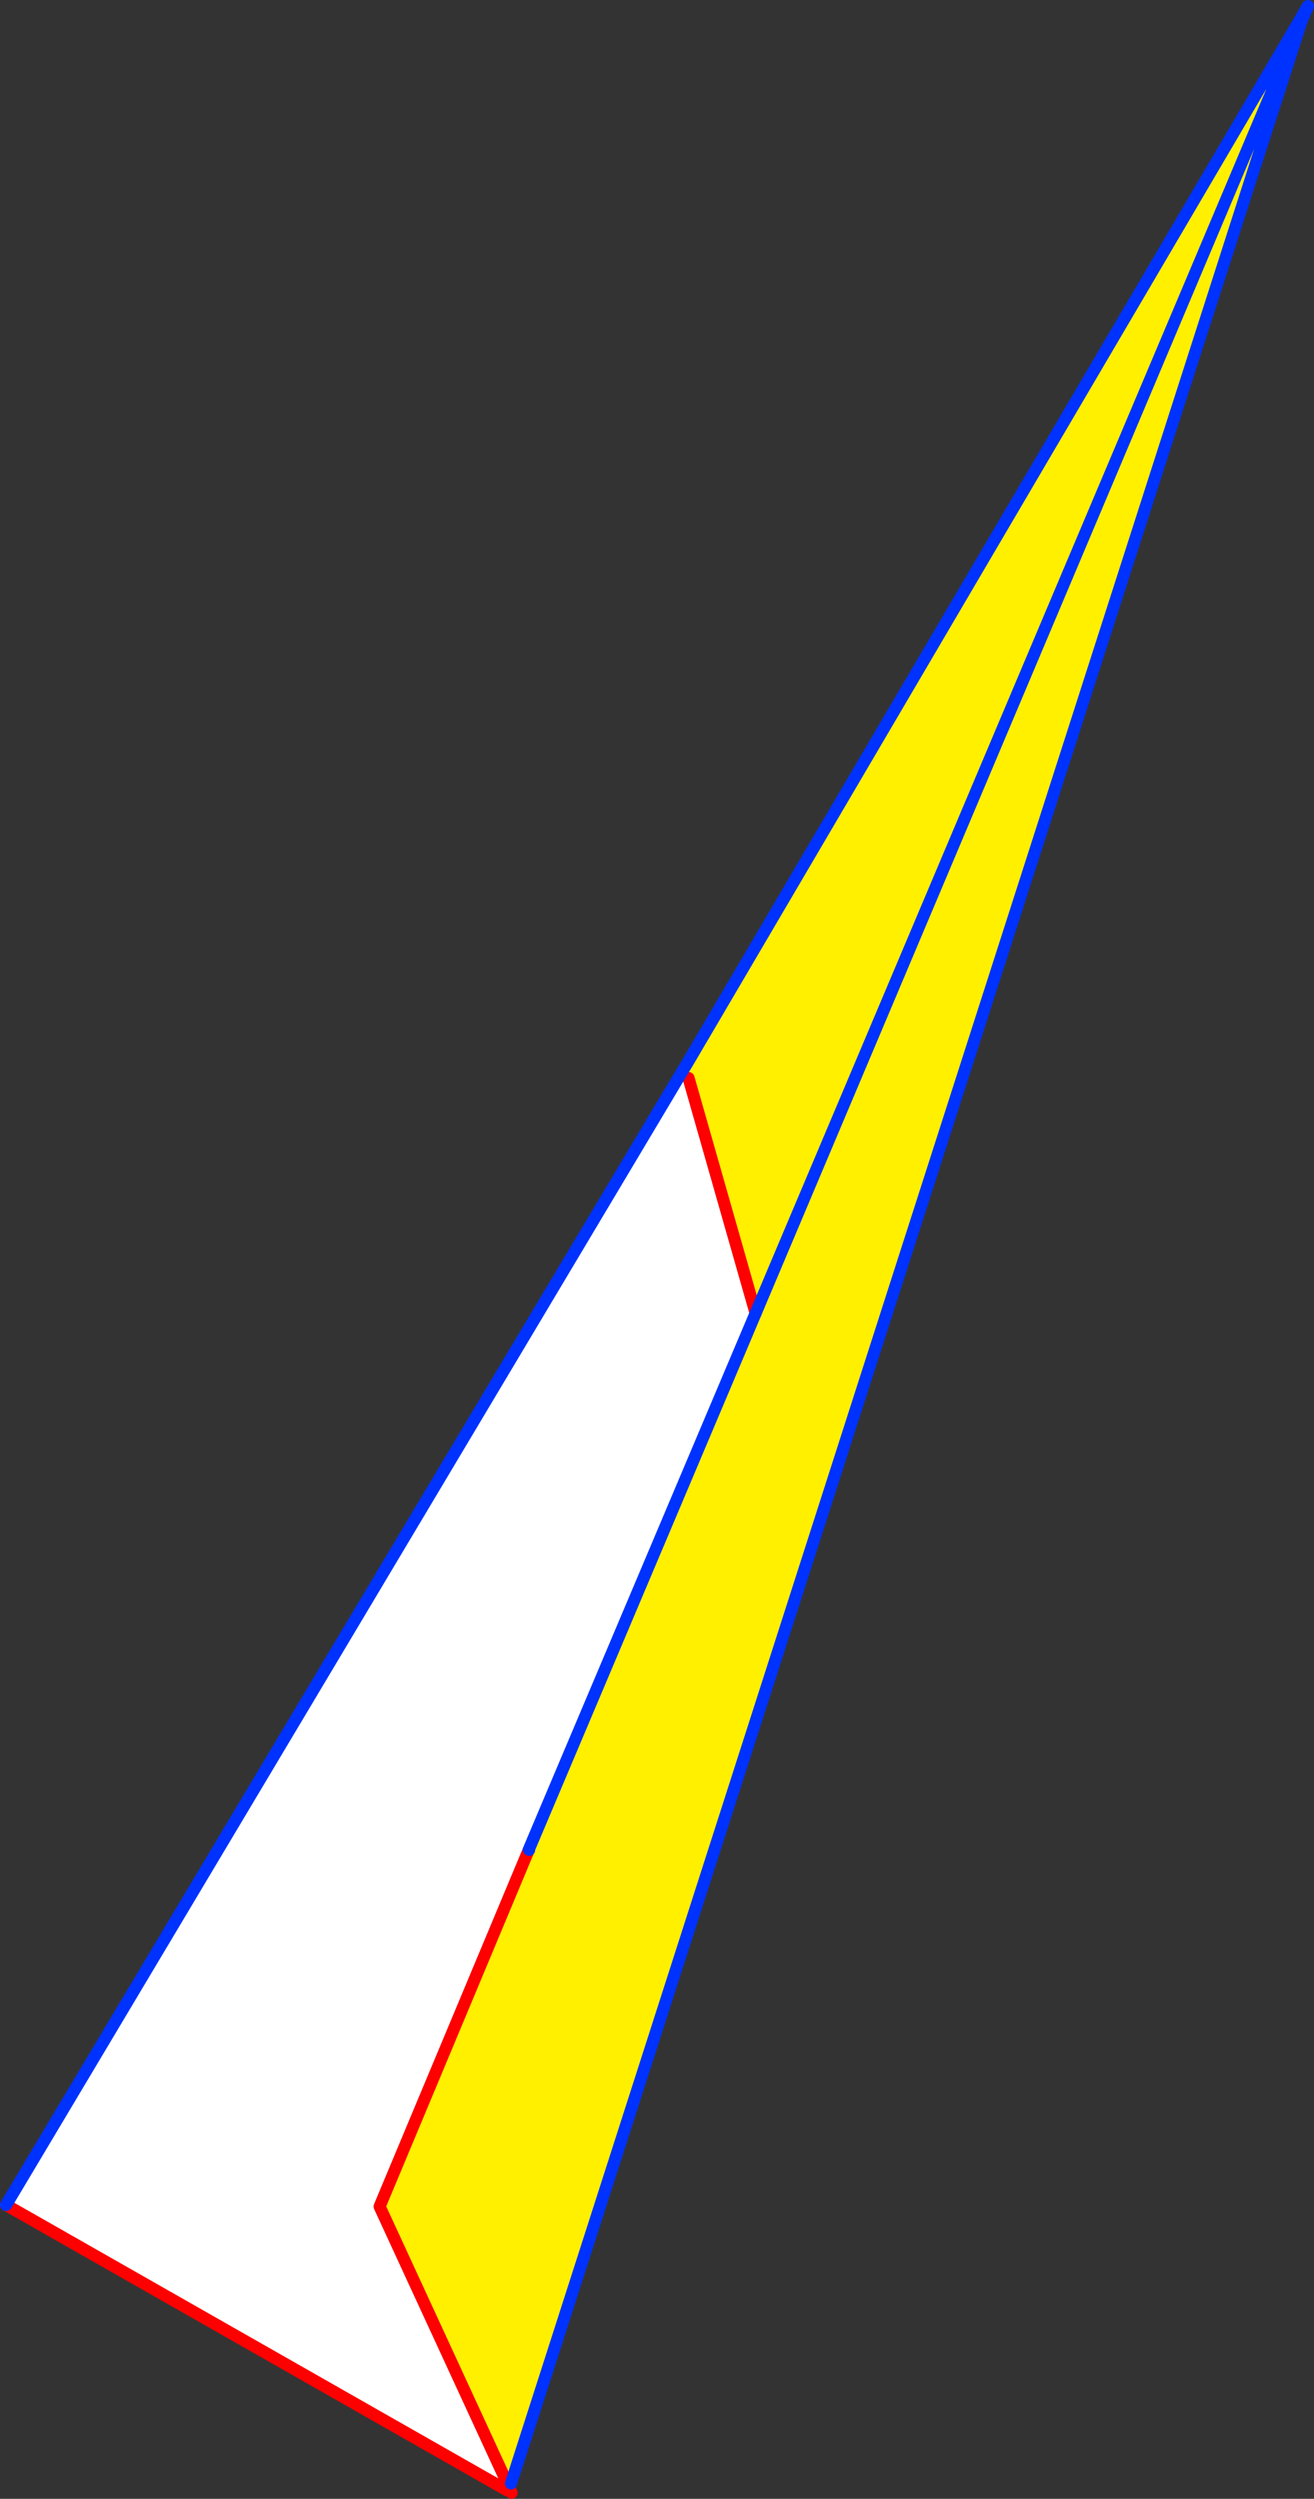
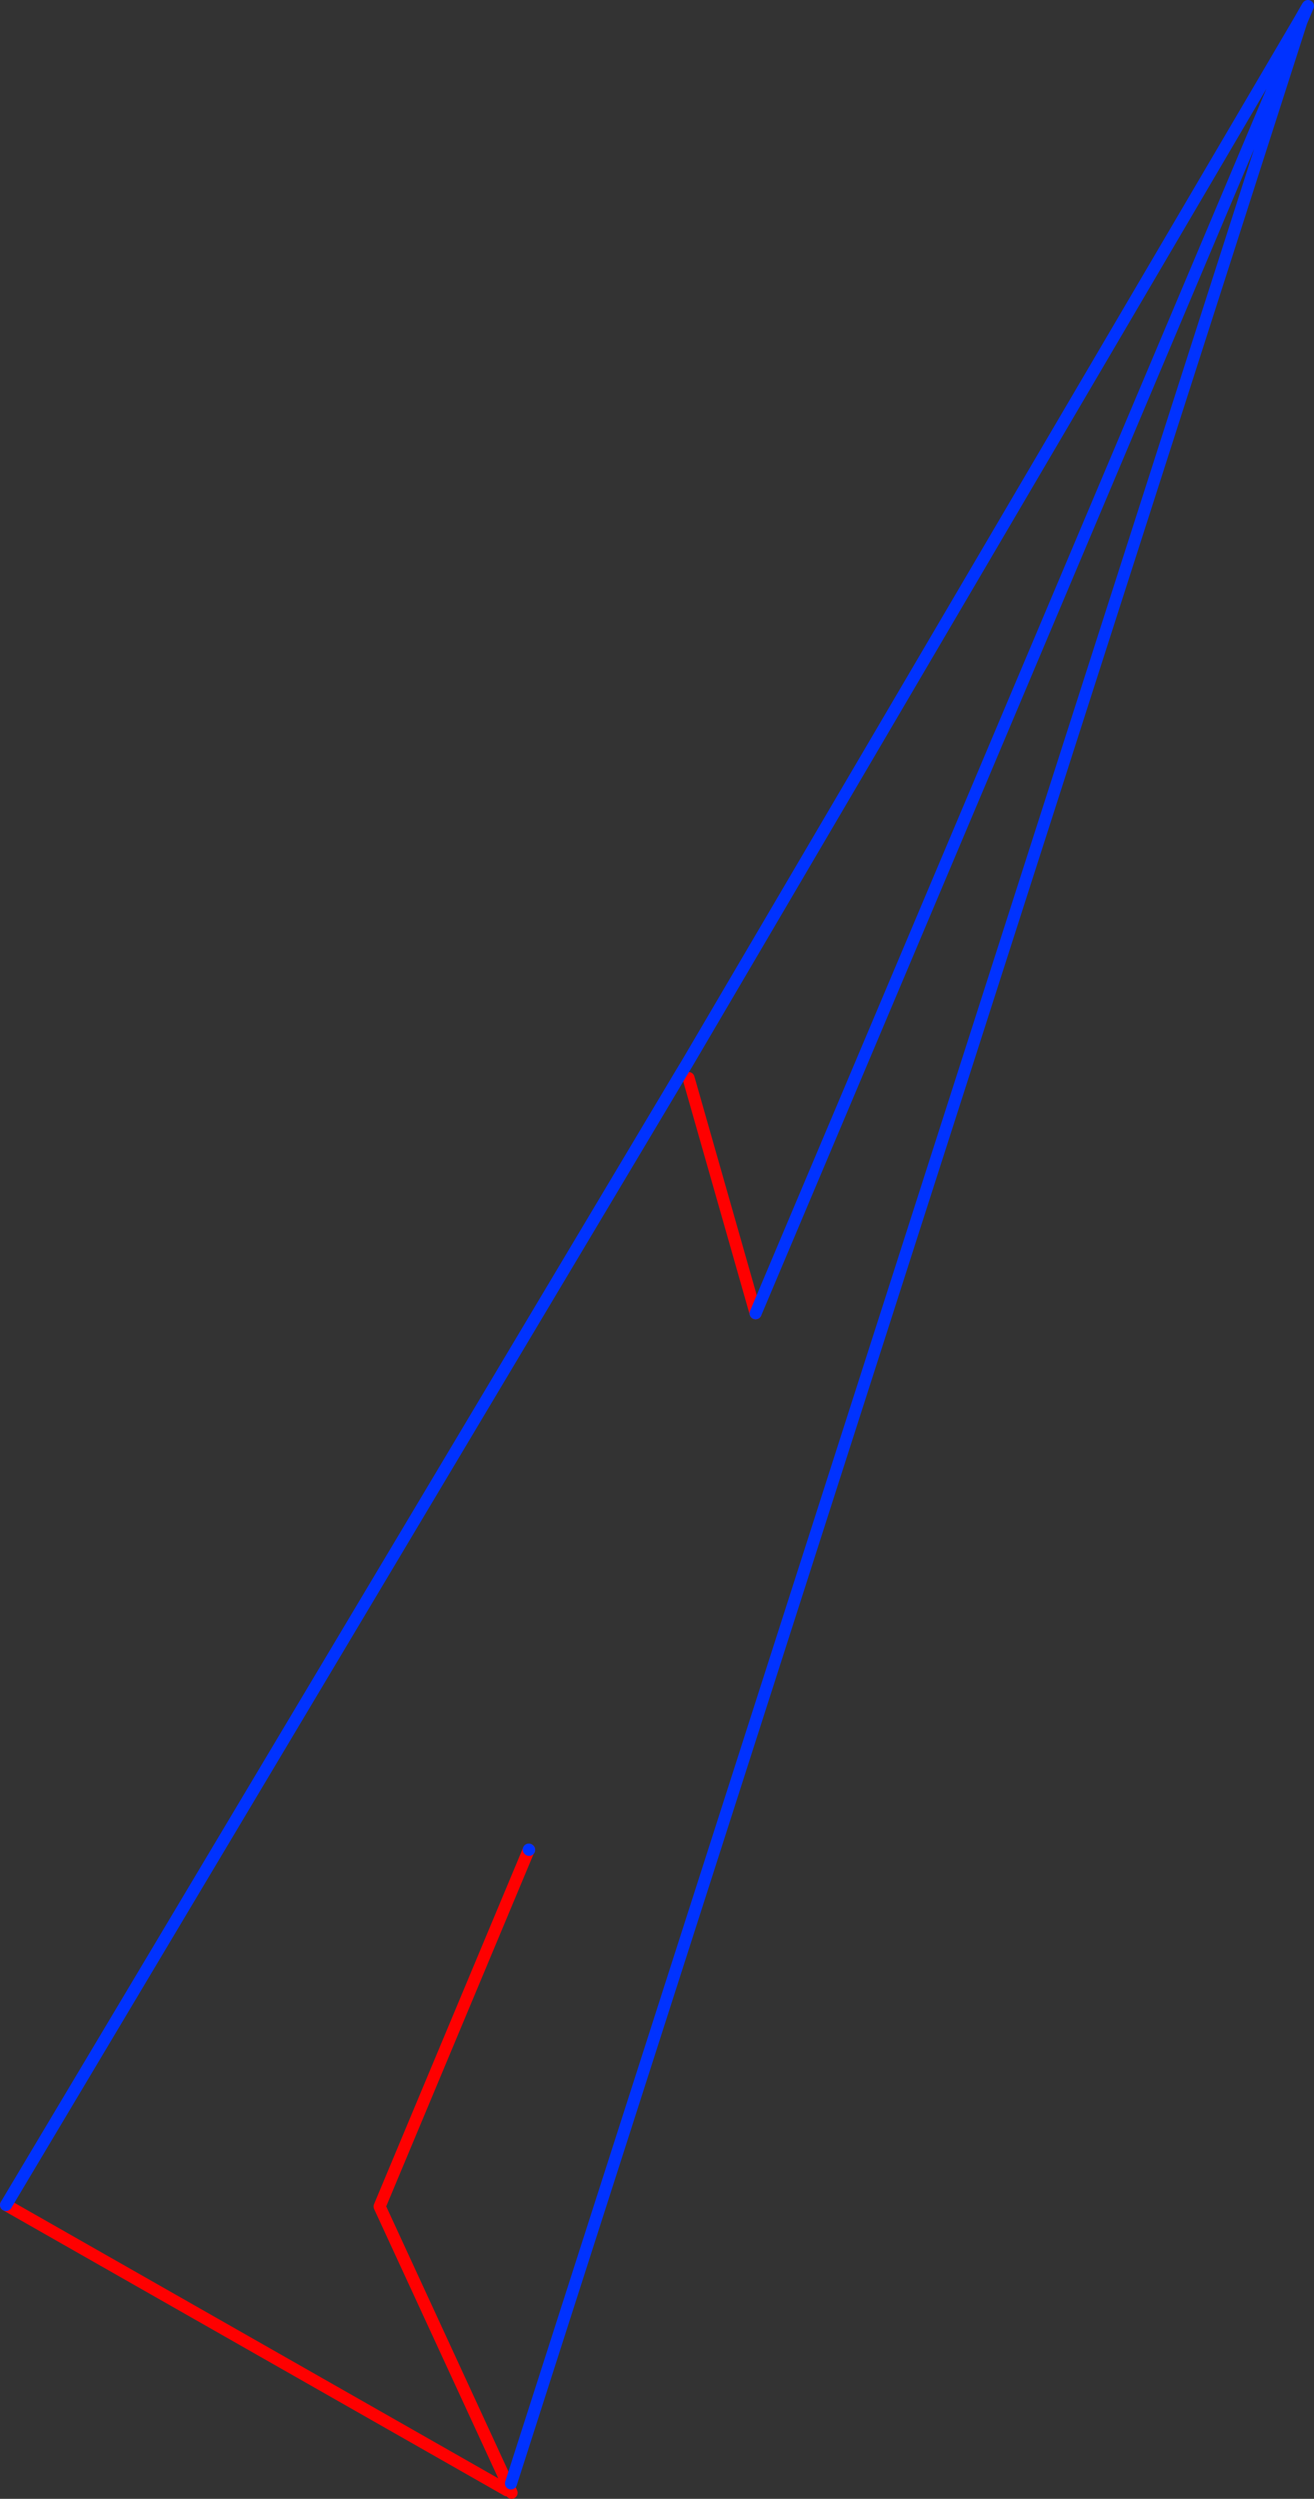
<svg xmlns="http://www.w3.org/2000/svg" height="413.75px" width="217.55px">
  <rect width="100%" height="100%" fill="#333333" stroke="none" />
  <g transform="matrix(1.0, 0.0, 0.0, 1.0, -247.1, -102.55)">
-     <path d="M462.25 105.95 L462.55 106.15 372.2 320.0 462.55 106.15 331.7 513.75 331.2 514.0 309.95 467.9 334.6 408.95 334.7 408.85 334.65 408.8 372.2 320.0 361.1 281.05 360.85 278.65 462.25 105.95" fill="#fff000" fill-rule="evenodd" stroke="none" />
-     <path d="M361.1 281.05 L372.2 320.0 334.65 408.8 334.6 408.95 309.95 467.9 331.2 514.0 330.8 514.75 248.1 467.65 359.85 280.3 361.1 281.05" fill="#ffffff" fill-rule="evenodd" stroke="none" />
    <path d="M361.1 281.05 L372.2 320.0 M331.2 514.0 L331.8 515.3 M248.1 467.65 L330.8 514.75 331.05 514.9 M331.2 514.0 L309.95 467.9 334.6 408.95 334.7 408.85" fill="none" stroke="#ff0000" stroke-linecap="round" stroke-linejoin="round" stroke-width="2.0" />
-     <path d="M462.55 106.15 L463.65 103.55 463.6 103.6 463.05 104.55 462.55 106.15 331.7 513.75 M462.25 105.95 L360.85 278.65 359.85 280.3 248.1 467.65 M372.2 320.0 L462.55 106.15 M462.25 105.95 L463.05 104.55 M334.65 408.8 L372.2 320.0 M334.65 408.8 L334.7 408.85" fill="none" stroke="#0032ff" stroke-linecap="round" stroke-linejoin="round" stroke-width="2.0" />
+     <path d="M462.55 106.15 L463.65 103.55 463.6 103.6 463.05 104.55 462.55 106.15 331.7 513.75 M462.25 105.95 L360.85 278.65 359.85 280.3 248.1 467.65 M372.2 320.0 L462.55 106.15 M462.25 105.95 L463.05 104.55 M334.65 408.8 M334.65 408.8 L334.7 408.85" fill="none" stroke="#0032ff" stroke-linecap="round" stroke-linejoin="round" stroke-width="2.0" />
  </g>
</svg>